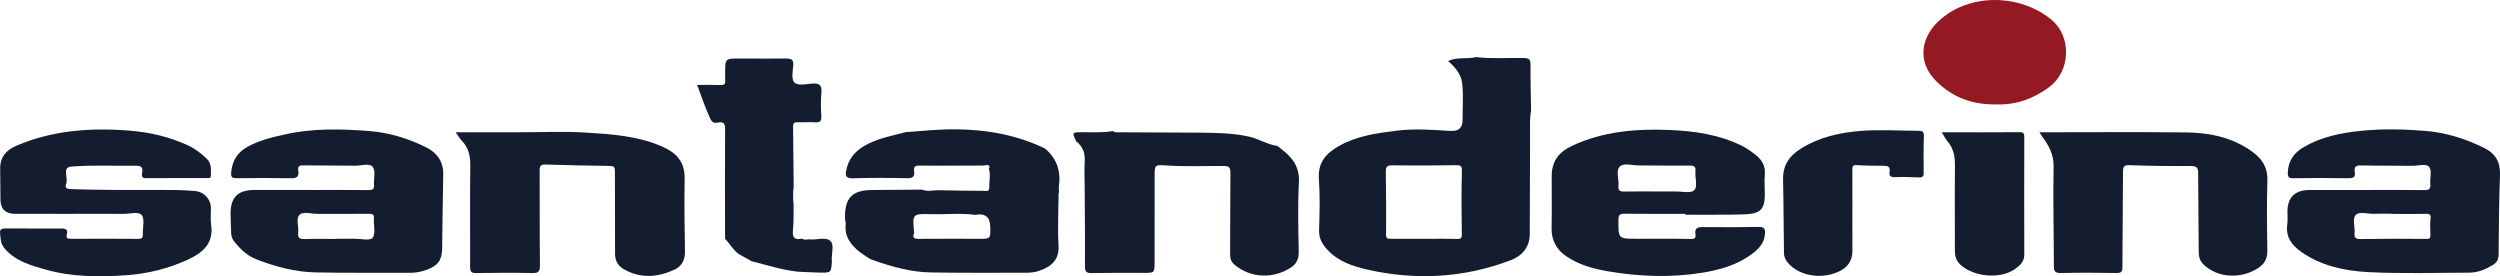
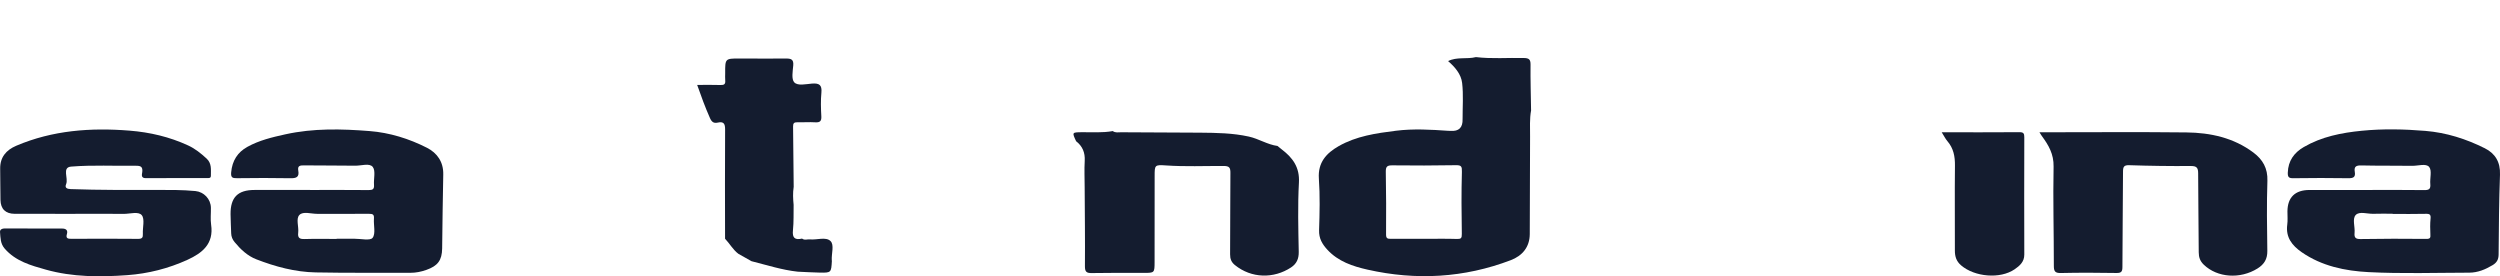
<svg xmlns="http://www.w3.org/2000/svg" id="Capa_2" data-name="Capa 2" viewBox="0 0 2270.95 250.95">
  <defs>
    <style>
      .cls-1 {
        fill: #a9c0da;
      }

      .cls-1, .cls-2, .cls-3 {
        stroke-width: 0px;
      }

      .cls-2 {
        fill: #141c2f;
      }

      .cls-3 {
        fill: #941922;
      }
    </style>
  </defs>
  <g id="Design">
    <g>
      <path class="cls-2" d="M1390.84,100.11c-1.49,7.96-.91,16-.95,24.01-.15,29.51-.1,59.02-.28,88.53-.07,11.88-6.86,19.74-17.26,23.69-42.42,16.14-85.98,18.54-130.11,8.59-13.41-3.02-26.66-7.41-36.51-18.12-4.62-5.02-7.74-10.23-7.5-17.66.51-15.63.9-31.35-.19-46.93-1.02-14.63,6.8-23.05,17.86-29.39,16.07-9.21,34.08-11.81,52.21-14.07,15.9-1.98,31.68-1.03,47.52.07.67.05,1.35-.02,2.01.04q11.36.93,10.95-10.78c-.04-10.92.84-21.94-.41-32.72-.93-8.03-6.52-14.49-12.75-19.88,8.02-4.04,16.98-1.53,25.28-3.62,14.46,1.72,28.99.48,43.48.82,4.44.1,6.18,1.04,6.13,5.9-.15,13.83.28,27.67.48,41.51ZM1293.76,216.92v.03c9.86,0,19.73-.21,29.59.11,3.81.12,4.6-.66,4.54-4.6-.31-18.78-.45-37.58.07-56.36.13-4.81-.44-6.11-5.34-6.04-19.26.31-38.53.4-57.78.14-4.77-.07-6.09,1.15-6.01,5.86.33,19.01.42,38.03.25,57.04-.03,3.85,1.77,3.84,4.42,3.83,10.09-.03,20.18-.01,30.26-.01Z" />
      <path class="cls-2" d="M2149.64,172.57c17.49,0,34.99-.14,52.48.1,4.31.06,5.94-.96,5.52-5.46-.5-5.29,1.65-12.24-1.01-15.52-2.83-3.49-10.06-.98-15.35-1.06-15.45-.24-30.91.03-46.36-.35-4.72-.12-6.68,1.13-5.88,5.82.83,4.84-1.35,5.86-5.93,5.79-16.59-.27-33.19-.23-49.78,0-4.09.06-5.29-.85-5.14-5.13.36-10.69,5.73-18.08,14.5-23.17,16.27-9.45,34.21-12.99,52.76-14.81,19.28-1.9,38.46-1.47,57.7.12,19.13,1.58,37.05,7.3,54.04,15.8,9.44,4.72,14.16,12.59,13.75,23.86-.87,24.15-1.07,48.32-1.25,72.49-.03,4.59-1.56,7.46-5.4,9.77-6.59,3.97-13.53,6.85-21.27,6.87-30.49.06-61.04,1.07-91.46-.49-21.28-1.09-42.49-5.46-60.72-18.08-8.71-6.03-14.71-13.51-13.14-25.08.54-3.96.12-8.05.16-12.07.14-12.74,6.94-19.36,19.99-19.39,17.27-.03,34.53,0,51.8,0ZM2173.43,194.33c0-.06,0-.11,0-.17-5.82,0-11.65-.17-17.47.05-5.52.21-12.73-2.51-16.09,1.11-3.29,3.55-.5,10.68-1.03,16.2-.4,4.23.82,5.7,5.39,5.63,19.93-.32,39.87-.37,59.81-.14,3.86.04,3.78-1.38,3.66-4.22-.2-4.68-.32-9.42.15-14.07.37-3.61-.52-4.59-4.19-4.49-10.07.26-20.16.09-30.24.09Z" />
      <path class="cls-2" d="M281.66,172.57c17.72,0,35.44-.1,53.16.08,3.66.04,5.23-.77,4.92-4.72-.44-5.54,1.64-12.69-1.11-16.25-2.95-3.81-10.44-1.08-15.93-1.17-15.46-.27-30.93-.05-46.39-.28-3.73-.06-6.2.24-5.36,4.82,1.07,5.86-1.83,6.96-7.15,6.85-16.14-.32-32.3-.22-48.44-.03-4.1.05-5.82-.42-5.37-5.39.94-10.5,5.82-18.19,14.8-23.12,10.74-5.9,22.32-8.68,34.45-11.35,25.57-5.62,50.93-4.96,76.47-2.95,18.3,1.44,35.85,6.9,52.14,15.19,9.22,4.7,15.07,12.83,14.79,24.3-.54,22.37-.66,44.76-1,67.13-.16,10.81-3.99,15.85-14.39,19.51-4.68,1.64-9.42,2.63-14.39,2.62-28.7-.1-57.42.21-86.11-.35-18.66-.36-36.62-5.2-53.95-11.92-8.02-3.11-14.29-9.05-19.75-15.68-1.86-2.26-2.98-4.88-3.06-7.91-.15-5.81-.53-11.63-.57-17.44-.09-15.28,6.59-21.95,21.8-21.95,16.82,0,33.64,0,50.46,0ZM305.78,217.04v-.16c5.38,0,10.77.04,16.15-.01,5.75-.05,14.35,2.01,16.54-.83,2.96-3.82.77-11.47,1.21-17.44.27-3.63-.91-4.41-4.43-4.37-15.69.17-31.39-.1-47.09.02-5.53.04-12.72-2.5-16.15.98-3.42,3.47-.45,10.67-1.13,16.16-.62,4.96,1.51,5.89,5.97,5.75,9.63-.31,19.28-.09,28.93-.09Z" />
-       <path class="cls-2" d="M961.58,177.83c-.08,14.99-.93,30.03-.01,44.96.87,14.23-7.75,19.98-18.21,23.41-3.54,1.16-7.48,1.54-11.25,1.55-28.7.05-57.4.16-86.09-.24-18.44-.26-36.06-5.27-53.31-11.33-4.24-1.49-7.84-4.77-11.73-7.23-8.27-6.53-14.08-14.26-12.72-25.6.15-1.26-.44-2.6-.69-3.9.01-.89.03-1.78.03-2.67-.03-17.26,6.86-24.06,24.52-24.19,15.17-.11,30.35-.23,45.52-.34,4.99,2.1,10.13.43,15.18.55,13.56.33,27.14.44,40.7.54,2.02.01,5.11.92,5.09-2.52-.04-6.12,1.44-12.29-.47-18.36.21-.08.45-.11.62-.24.15-.12.35-.39.31-.5-1.21-3.12-3.85-1.33-5.67-1.34-19.21-.06-38.43.32-57.63.05-4.47-.06-6,.81-5.39,5.2.67,4.84-1.37,6.36-6.43,6.25-16.31-.36-32.64-.42-48.94.06-5.71.17-7.54-1.44-6.36-6.8,1.76-10.12,7.52-17.33,16.22-22.48,11.75-6.95,25.07-9.18,37.97-12.66,15.33-1.07,30.6-2.71,46.02-2.53,28.08.32,55.09,5.2,80.51,17.53,10.71,9.11,14.46,20.73,12.53,34.44-.21,1.52.02,3.1.04,4.65-.1.87-.21,1.74-.31,2.61-.33.36-.35.75-.06,1.14ZM885.91,195.17c-13.34-1.81-26.74-.25-40.11-.62-17.13-.48-17.14-.28-15.35,17-1.9,4.23-.26,5.45,4.05,5.42,18.09-.14,36.17-.1,54.26-.06,11.04.03,11.04.08,10.78-10.89q-.31-13.45-13.63-10.84Z" />
-       <path class="cls-2" d="M1531.01,194.24c-18.38,0-36.76.14-55.14-.1-4.41-.06-5.69,1.06-5.71,5.57-.09,17.18-.27,17.18,16.57,17.19,16.36,0,32.73-.18,49.08.16,3.81.08,4.82-.98,4.29-4.29-.82-5.13,1.57-6.54,6.4-6.49,17.03.16,34.07.16,51.1-.14,5.1-.09,6.03,2.01,5.66,6.43-.84,10.16-8.02,15.71-15.42,20.62-12.19,8.09-26.2,11.97-40.43,14.36-28.97,4.87-58,3.8-86.87-1.12-13.38-2.28-26.51-5.93-37.83-13.69-8.68-5.95-13.5-14.39-13.28-25.48.31-15.65.09-31.32.09-46.98,0-13.54,6.13-22.07,18.57-27.86,28.26-13.16,58.16-15.6,88.68-14.34,22.36.92,44.24,4.09,64.72,13.95,5.1,2.46,9.57,5.63,13.87,9.16,5.52,4.53,8.46,9.99,7.77,17.49-.55,5.98,0,12.07.01,18.1.01,12.9-3.96,17.24-17.01,17.86-9.17.43-18.37.34-27.56.4-9.19.06-18.37.01-27.56.01v-.81ZM1505.19,173.91c5.6,0,11.21.05,16.81-.01,5.78-.07,13.59,1.96,16.82-.97,3.78-3.43.66-11.36,1.28-17.28.43-4.11-.9-5.3-5.12-5.25-15.45.19-30.9-.13-46.36-.11-5.97,0-13.82-2.61-17.38,1.17-3.54,3.75-.5,11.53-1.04,17.5-.4,4.43,1.52,5.14,5.4,5.04,9.86-.24,19.72-.08,29.58-.08Z" />
      <path class="cls-2" d="M68.48,194.25c-18.39,0-36.78.07-55.16-.03-8.31-.05-12.72-4.4-12.89-12.6-.2-9.4-.08-18.8-.27-28.2-.21-10.6,5.47-17.14,14.62-21.03,33-14.04,67.52-16.56,102.86-13.73,18.59,1.49,36.28,5.63,53.23,13.44,6.45,2.97,11.65,7.22,16.77,11.91,4.84,4.44,3.88,10.04,3.93,15.53.03,2.41-1.69,2.21-3.26,2.21-18.61.02-37.23-.04-55.84.08-4.77.03-3.48-3.39-3.23-5.6.5-4.47-1.13-5.71-5.49-5.66-19.73.25-39.55-.83-59.16.76-8.53.69-2.26,10.62-4.53,15.94-1.43,3.36.78,4.38,4.19,4.5,25.99.93,51.98.78,77.97.75,11.78-.01,23.54-.1,35.29,1.02,7.69.74,13.92,7.22,14.07,15.15.1,5.15-.54,10.38.2,15.43,2.54,17.28-7.91,25.68-21.44,31.86-17.31,7.91-35.69,12.55-54.55,13.94-24.84,1.82-49.85,1.82-74.09-4.98-13.57-3.81-27.44-7.62-37.44-19.1C.26,221.22.49,216.05.02,210.85c-.22-2.42,1.99-3.32,4.06-3.32,17.49-.03,34.98,0,52.47.09,3.15.02,5.32,1.31,4.23,4.97-1.18,3.98.84,4.36,4.11,4.35,20.18-.11,40.37-.17,60.55.04,3.76.04,4.49-1.28,4.33-4.57-.29-5.79,1.91-13.32-.96-16.91-2.98-3.73-10.87-1.14-16.59-1.21-14.57-.18-29.15-.06-43.72-.06,0,.01,0,.02,0,.03Z" />
      <path class="cls-2" d="M1852.57,120.15c2.76,0,4.25,0,5.75,0,42.59,0,85.18-.35,127.76.14,21.85.25,42.88,4.8,60.9,18.31,8.45,6.33,13.07,14.27,12.69,25.62-.72,21.23-.37,42.5-.07,63.75.1,7.34-2.85,12.13-8.9,15.91-15.79,9.86-36.49,8.4-48.82-3.44-3.35-3.22-4.58-6.67-4.59-11.23-.07-23.93-.51-47.86-.53-71.79,0-5.08-1.38-6.66-6.72-6.62-18.59.15-37.2-.12-55.79-.73-4.97-.16-5.73,1.49-5.74,5.84-.08,28.85-.5,57.71-.54,86.56,0,4.31-1.03,5.58-5.48,5.51-16.81-.28-33.63-.37-50.43.03-5.58.13-6.4-1.85-6.39-6.79.02-29.97-.83-59.95-.23-89.91.23-11.29-4.55-19.49-10.68-27.74-.51-.68-.92-1.44-2.18-3.43Z" />
-       <path class="cls-2" d="M413.98,120.13c20.25,0,39.02,0,57.79,0,20.19,0,40.43-.93,60.54.31,23.08,1.42,46.44,2.96,68.14,12.23,14.29,6.11,21.84,14.2,21.48,30.32-.5,21.92.02,43.86.29,65.79.09,7.23-2.9,13.03-9.06,15.93-15.19,7.15-30.81,8.6-46.12.06-5.34-2.98-8.36-7.45-8.33-14.12.11-25.07-.24-50.13-.14-75.2.02-4.06-1.39-4.69-4.95-4.74-19.28-.26-38.56-.62-57.83-1.26-4.43-.15-5.6,1.11-5.57,5.51.19,28.65-.13,57.31.26,85.95.09,6.2-1.8,7.25-7.45,7.12-16.81-.37-33.64-.26-50.46,0-4.44.07-5.53-1.3-5.51-5.61.14-30.66-.28-61.33.15-91.99.12-9.02-1.67-16.57-8.06-23-1.67-1.69-2.81-3.9-5.17-7.29Z" />
+       <path class="cls-2" d="M413.98,120.13Z" />
      <path class="cls-2" d="M977.49,128.25c-3.75-8.12-3.75-8.05,5.5-8.15,9.28-.1,18.6.67,27.82-1.04,2.39,1.78,5.18,1.07,7.78,1.09,23.93.17,47.87.16,71.8.37,14.75.13,29.47.34,44.03,3.55,9,1.99,16.83,7.26,26.01,8.52,1.37,1.11,2.71,2.25,4.11,3.32,9.83,7.53,16.13,16.12,15.38,29.85-1.14,20.98-.58,42.07-.17,63.1.12,6.36-2.08,10.85-6.99,14.08-15.81,10.39-35.98,9.99-50.99-2.15-3.21-2.6-4.41-5.53-4.37-9.76.24-24.62,0-49.25.28-73.87.06-4.89-1-6.37-6.16-6.39-17.48-.06-34.96.72-52.45-.49-10.18-.71-10.22-.32-10.22,9.7-.02,25.96,0,51.93-.05,77.89-.02,10.03-.08,10.02-9.82,10.02-15.7,0-31.4-.15-47.1.16-4.9.1-6.4-1.09-6.36-6.25.19-23.94-.11-47.88-.24-71.82-.02-7.94-.41-15.91.05-23.82.44-7.51-1.99-13.35-7.84-17.9Z" />
      <path class="cls-2" d="M720.96,169.84c-.85,5.41-.56,10.82-.05,16.23-.15,7.72.19,15.49-.61,23.14-.74,7.05,1.91,8.97,8.28,7.52,2.23,1.74,4.76.5,7.15.73,6.38.63,14.49-2.56,18.68,1.5,3.62,3.5.77,11.47,1.16,17.45.01.22.06.44.09.66-.61,10.67-.61,10.75-11.35,10.55-6.57-.13-13.14-.54-19.72-.83-14.35-1.57-28.03-6.04-41.94-9.52-3.99-2.25-7.98-4.5-11.96-6.75-4.94-3.74-7.85-9.26-12.05-13.65-.03-33.08-.19-66.17.04-99.25.04-5.4-1.41-7.42-6.73-6.24-3.64.81-5.49-.64-7.04-4.16-4.28-9.7-7.95-19.6-11.6-30.07,7.44,0,14.37-.17,21.29.07,3.18.11,4.49-.79,4.2-4.04-.2-2.22-.05-4.47-.05-6.7-.05-13.28-.05-13.33,12.94-13.34,14.11,0,28.22.2,42.33.04,4.6-.05,7.03.77,6.56,6.22-.45,5.26-1.81,12.53.94,15.42,3.22,3.39,10.58,1.54,16.04,1.11,6.62-.52,9.27,1.19,8.59,8.27-.68,7.09-.46,14.31-.06,21.44.25,4.6-1.41,5.73-5.7,5.46-5.35-.34-10.75.11-16.12-.04-2.92-.08-3.9.94-3.85,3.84.26,18.31.39,36.62.56,54.93Z" />
-       <path class="cls-2" d="M1682.66,191.73c0,12.09-.07,24.17.02,36.26.06,7.63-3.39,13.63-9.63,17.26-15.46,8.99-38.23,6.46-49.07-6.67-2.26-2.74-3.41-5.38-3.47-8.96-.38-22.15-.29-44.31-.81-66.44-.32-13.62,6.12-21.92,16.43-28.33,16.37-10.19,34.65-14.35,53.7-15.91,17.48-1.43,34.94-.17,52.4-.15,3.89,0,5.54.62,5.39,5.05-.39,10.95-.34,21.93-.17,32.89.06,3.58-1.08,4.6-4.59,4.43-7.16-.34-14.35-.51-21.51-.24-3.93.15-5.5-1.2-4.88-4.89.82-4.84-1.83-5.45-5.73-5.45-8.07,0-16.15-.06-24.19-.59-3.68-.24-3.93,1.27-3.91,4.16.1,12.53.04,25.07.04,37.6h-.03Z" />
-       <path class="cls-3" d="M1813.24,94.83c-21.78.36-40.15-6.42-55.2-21.92-16.46-16.96-13.1-38.68,2.81-53.61,27.81-26.09,74.18-24.88,102.61-1.41,18.52,15.29,17.54,46.52-1.8,61.05-14.48,10.88-30.65,16.54-48.42,15.9Z" />
      <path class="cls-2" d="M1763.81,120.16c24.58,0,47.64.09,70.69-.09,3.77-.03,4.34,1.37,4.33,4.65-.1,35.53-.12,71.06,0,106.59.02,6.57-4.27,10.2-8.75,13.29-13.2,9.06-36.29,7-48.62-3.52-4.35-3.71-5.71-8.07-5.69-13.5.08-25.69-.23-51.39.07-77.08.1-8.37-1.29-15.79-6.86-22.27-1.8-2.09-3.02-4.66-5.16-8.06Z" />
-       <path class="cls-1" d="M961.58,177.83c-.29-.4-.27-.78.06-1.14.13.28.29.55.36.85.02.06-.27.2-.42.3Z" />
    </g>
  </g>
</svg>